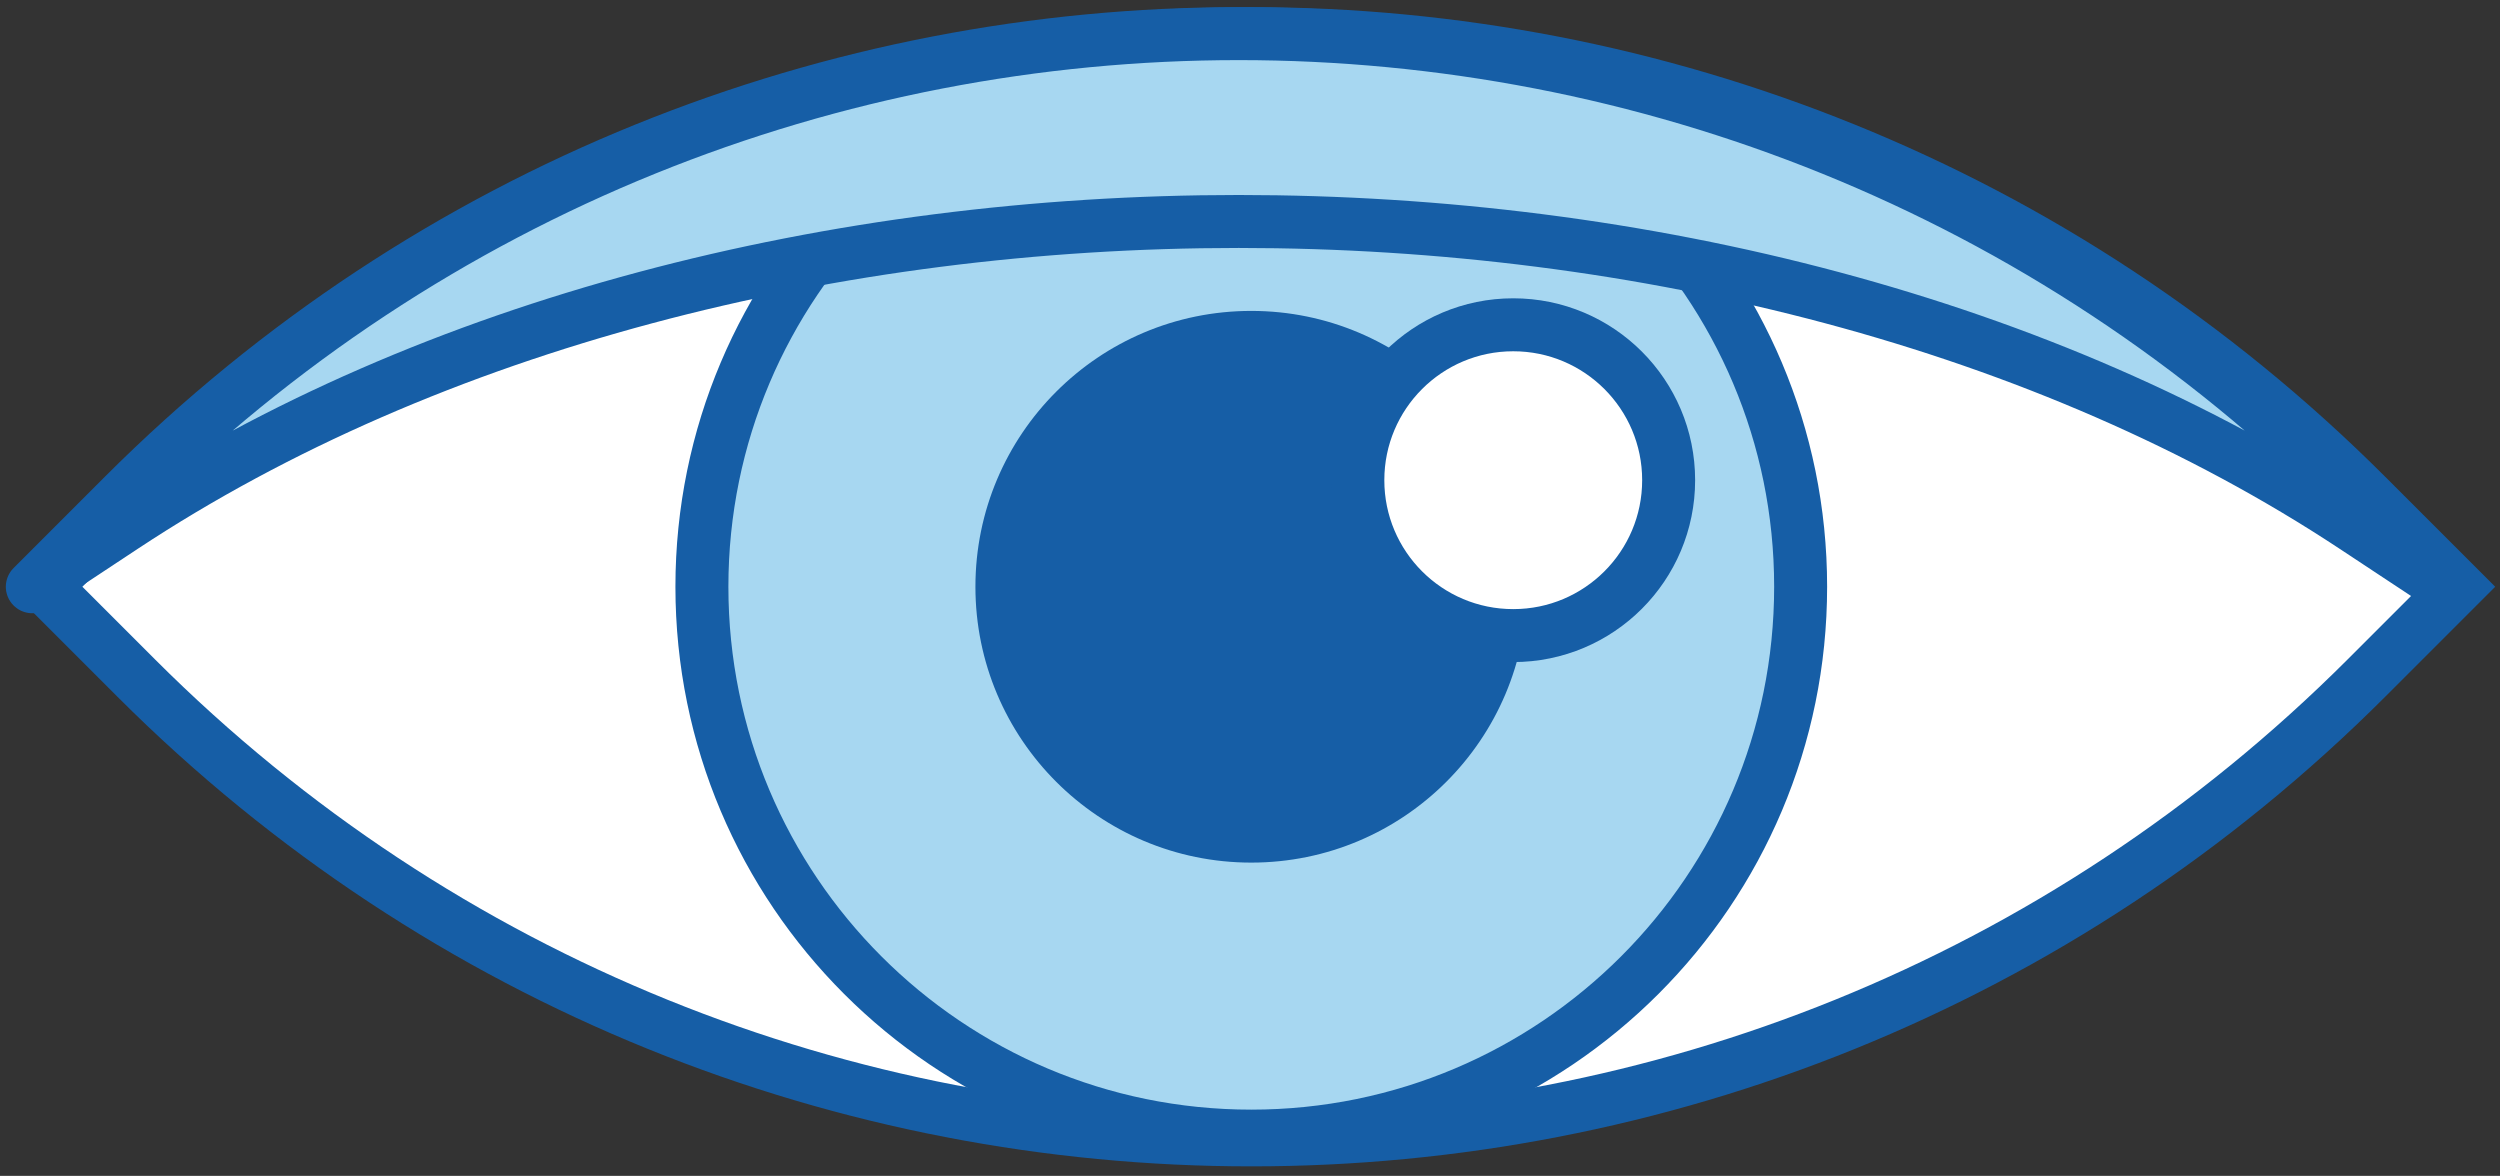
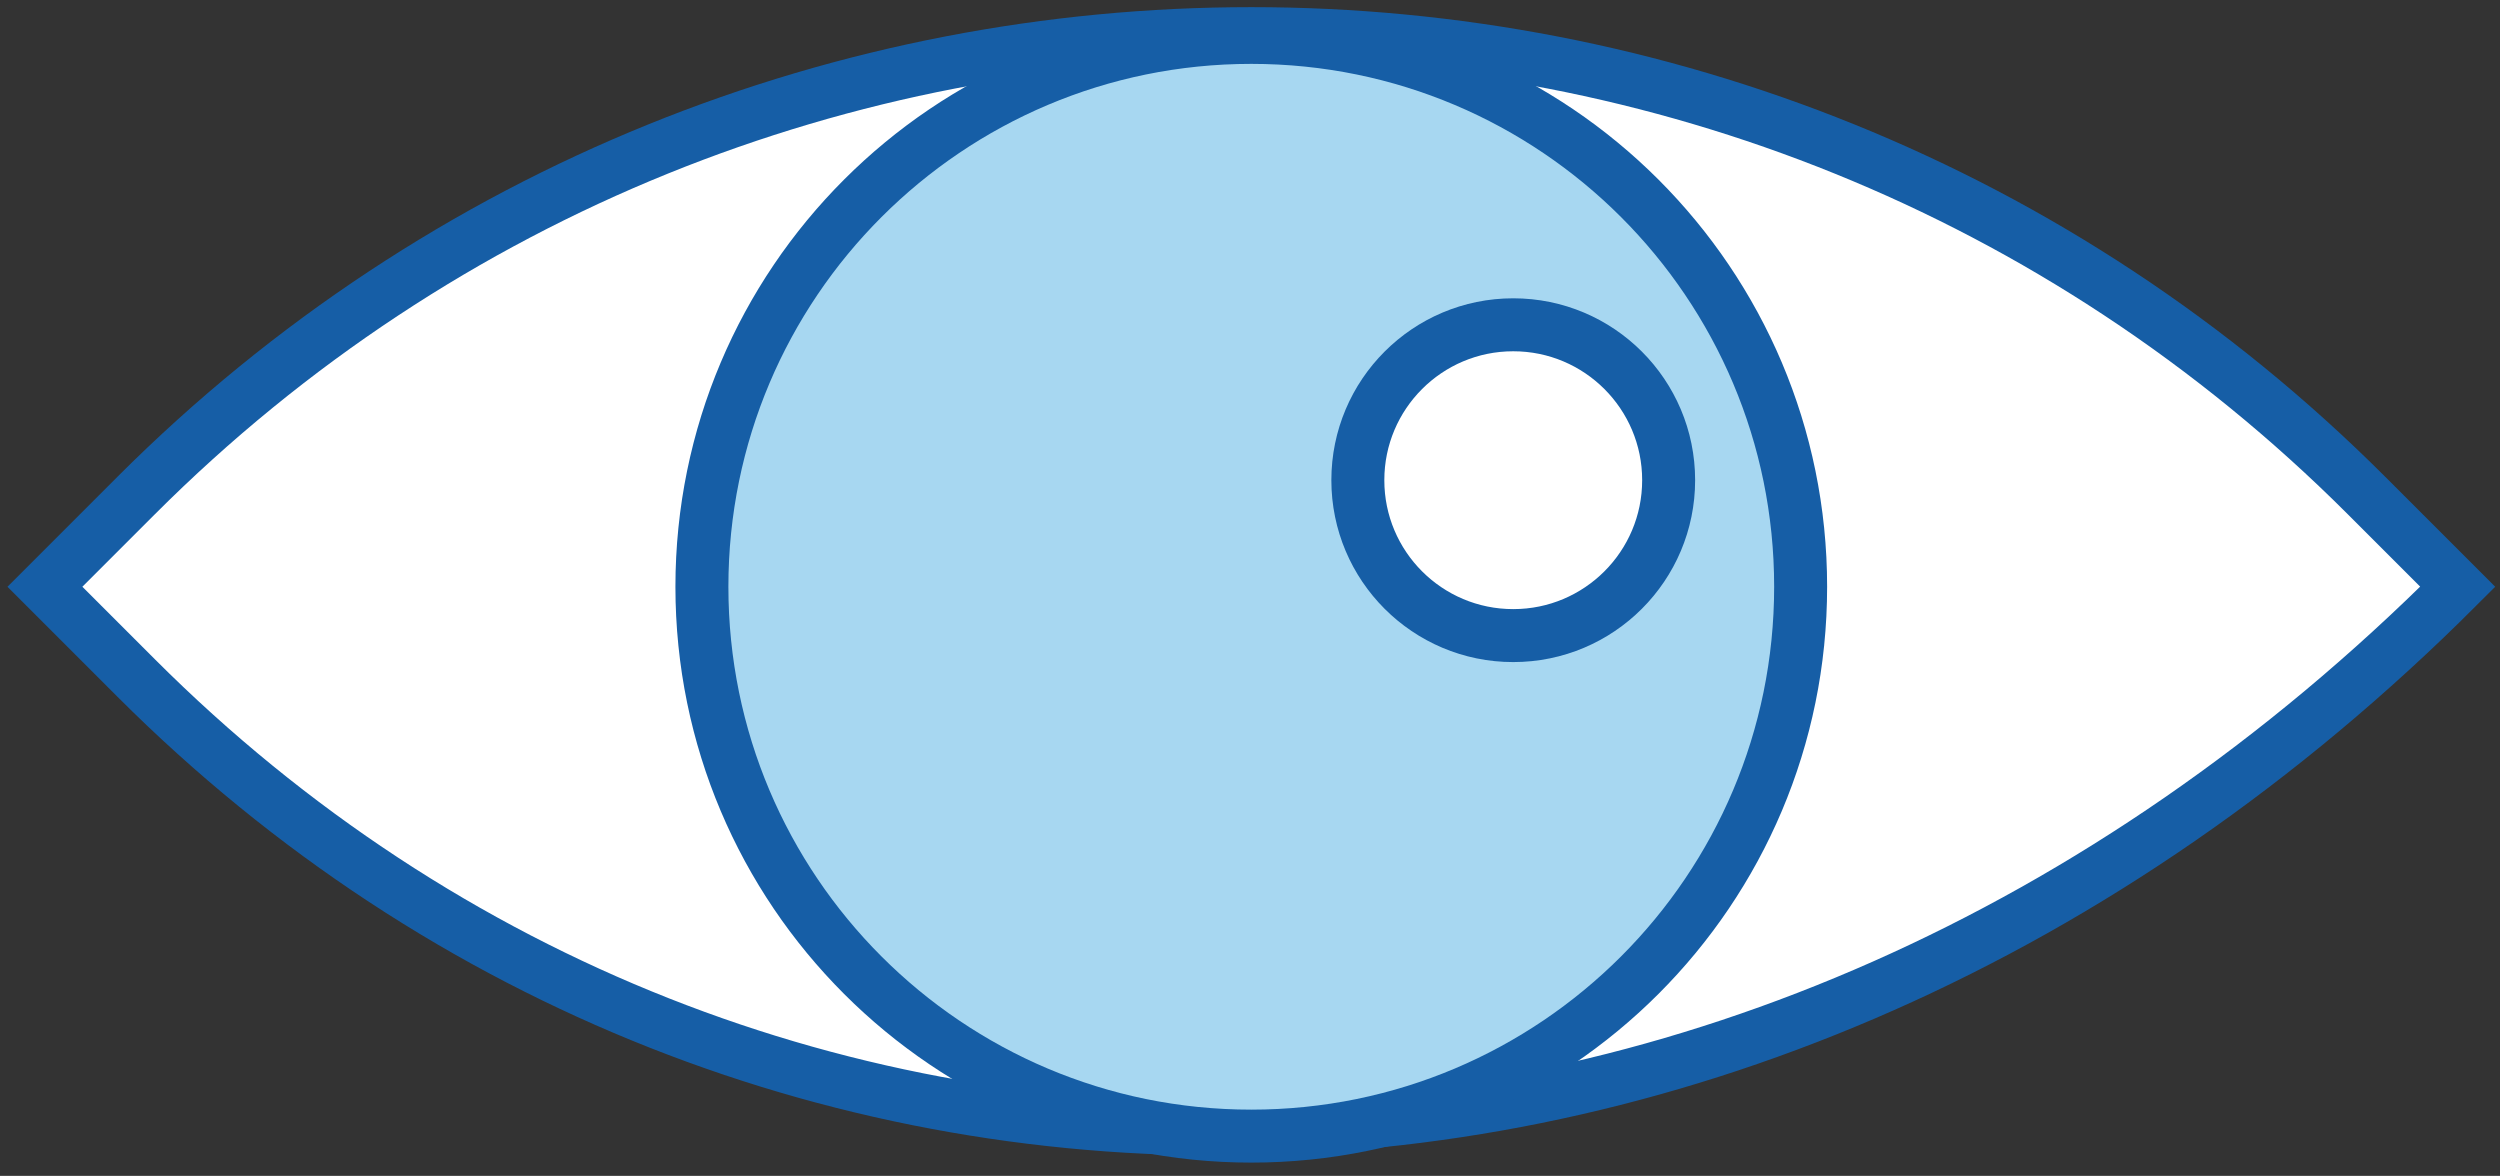
<svg xmlns="http://www.w3.org/2000/svg" width="236" height="111" viewBox="0 0 236 111" fill="none">
  <rect x="0" y="0" width="236" height="111" fill="#333333" stroke="none" />
-   <path d="M232.01 55.39L223.4 64C165.26 122.14 70.99 122.14 12.85 64L4.24 55.39L12.85 46.78C70.99 -11.36 165.26 -11.36 223.4 46.78L232.01 55.39Z" fill="white" stroke="#165EA6" stroke-width="5" stroke-miterlimit="10" stroke-linecap="round" />
+   <path d="M232.01 55.39C165.26 122.14 70.99 122.14 12.85 64L4.24 55.39L12.85 46.78C70.99 -11.36 165.26 -11.36 223.4 46.78L232.01 55.39Z" fill="white" stroke="#165EA6" stroke-width="5" stroke-miterlimit="10" stroke-linecap="round" />
  <path d="M118.12 107.25C146.761 107.25 169.98 84.031 169.98 55.39C169.98 26.748 146.761 3.53 118.12 3.53C89.478 3.53 66.26 26.748 66.26 55.39C66.26 84.031 89.478 107.25 118.12 107.25Z" fill="#A7D7F1" stroke="#165EA6" stroke-width="5" stroke-miterlimit="10" stroke-linecap="round" />
-   <path d="M118.12 81.43C132.501 81.43 144.16 69.771 144.16 55.39C144.16 41.008 132.501 29.35 118.12 29.35C103.738 29.35 92.08 41.008 92.08 55.39C92.08 69.771 103.738 81.43 118.12 81.43Z" fill="#165EA6" />
  <path d="M142.85 60C150.952 60 157.52 53.432 157.52 45.33C157.52 37.228 150.952 30.66 142.85 30.66C134.748 30.66 128.18 37.228 128.18 45.33C128.18 53.432 134.748 60 142.85 60Z" fill="white" stroke="#165EA6" stroke-width="5" stroke-miterlimit="10" stroke-linecap="round" />
-   <path d="M230.82 55.39L222.21 49.7C164.07 11.31 69.8 11.31 11.66 49.7L3.05 55.39L11.66 46.78C69.8 -11.36 164.07 -11.36 222.21 46.78L230.82 55.39Z" fill="#A7D7F1" stroke="#165EA6" stroke-width="5" stroke-linecap="round" stroke-linejoin="round" />
</svg>